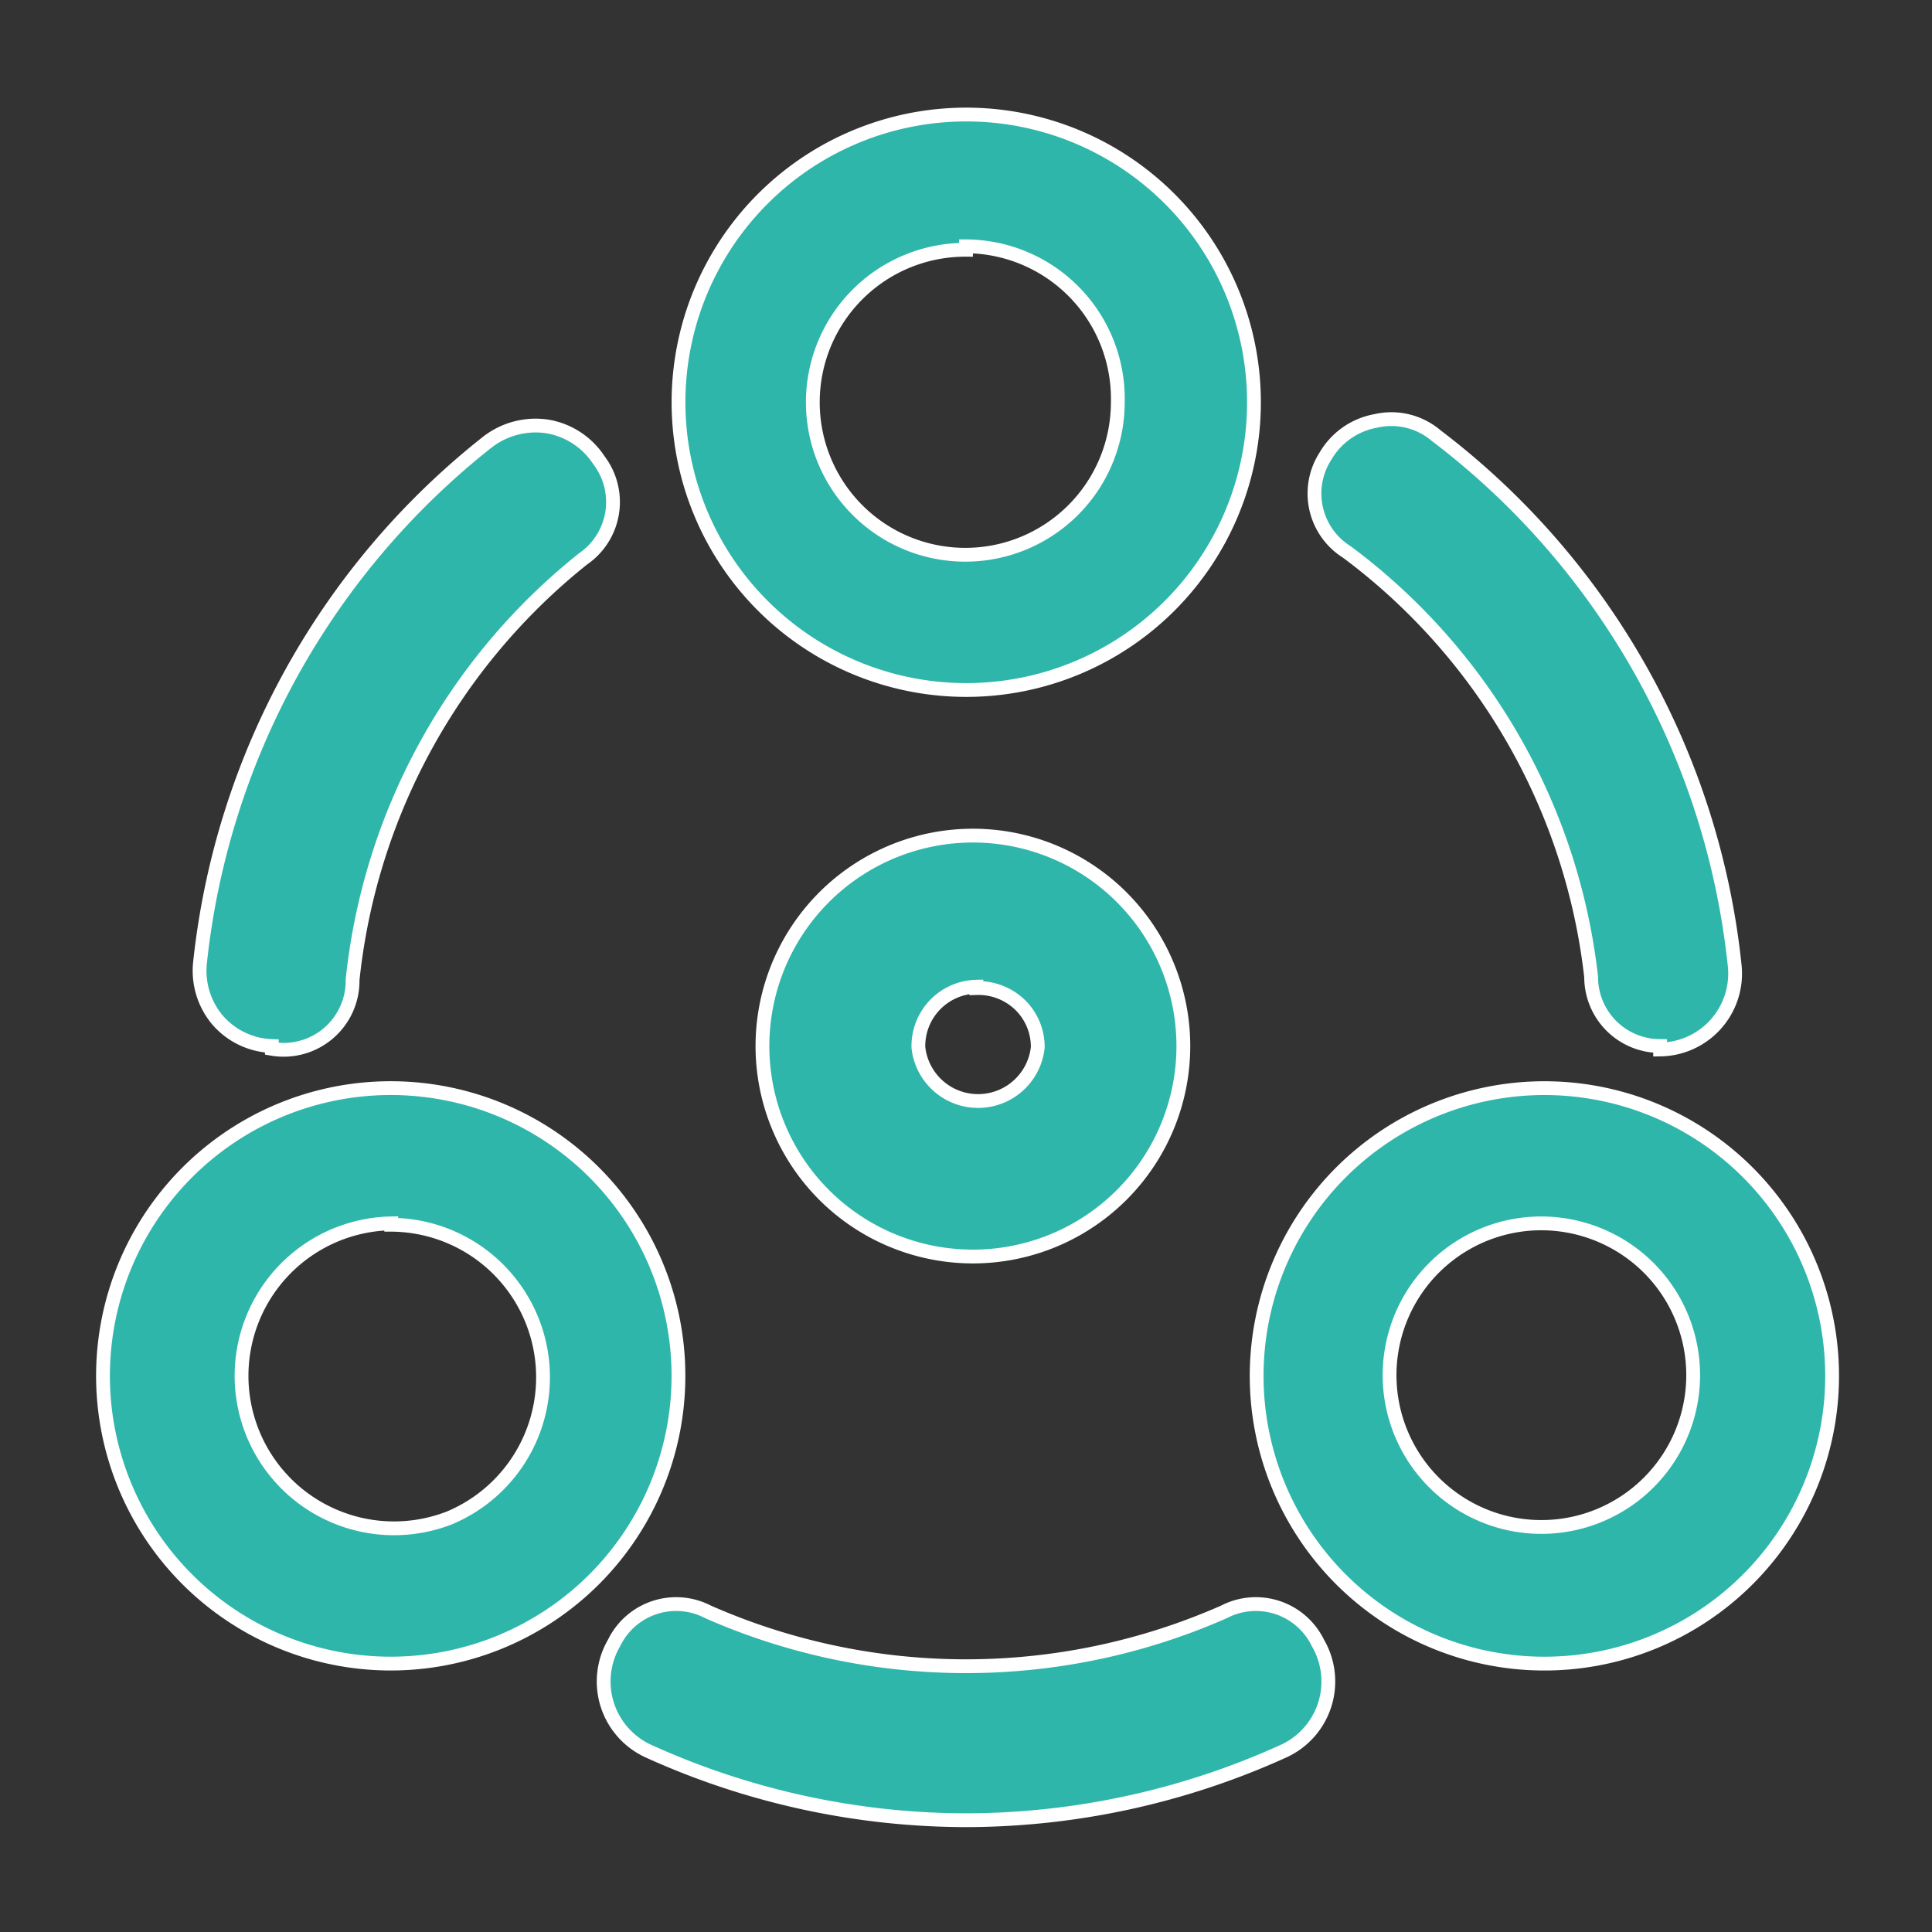
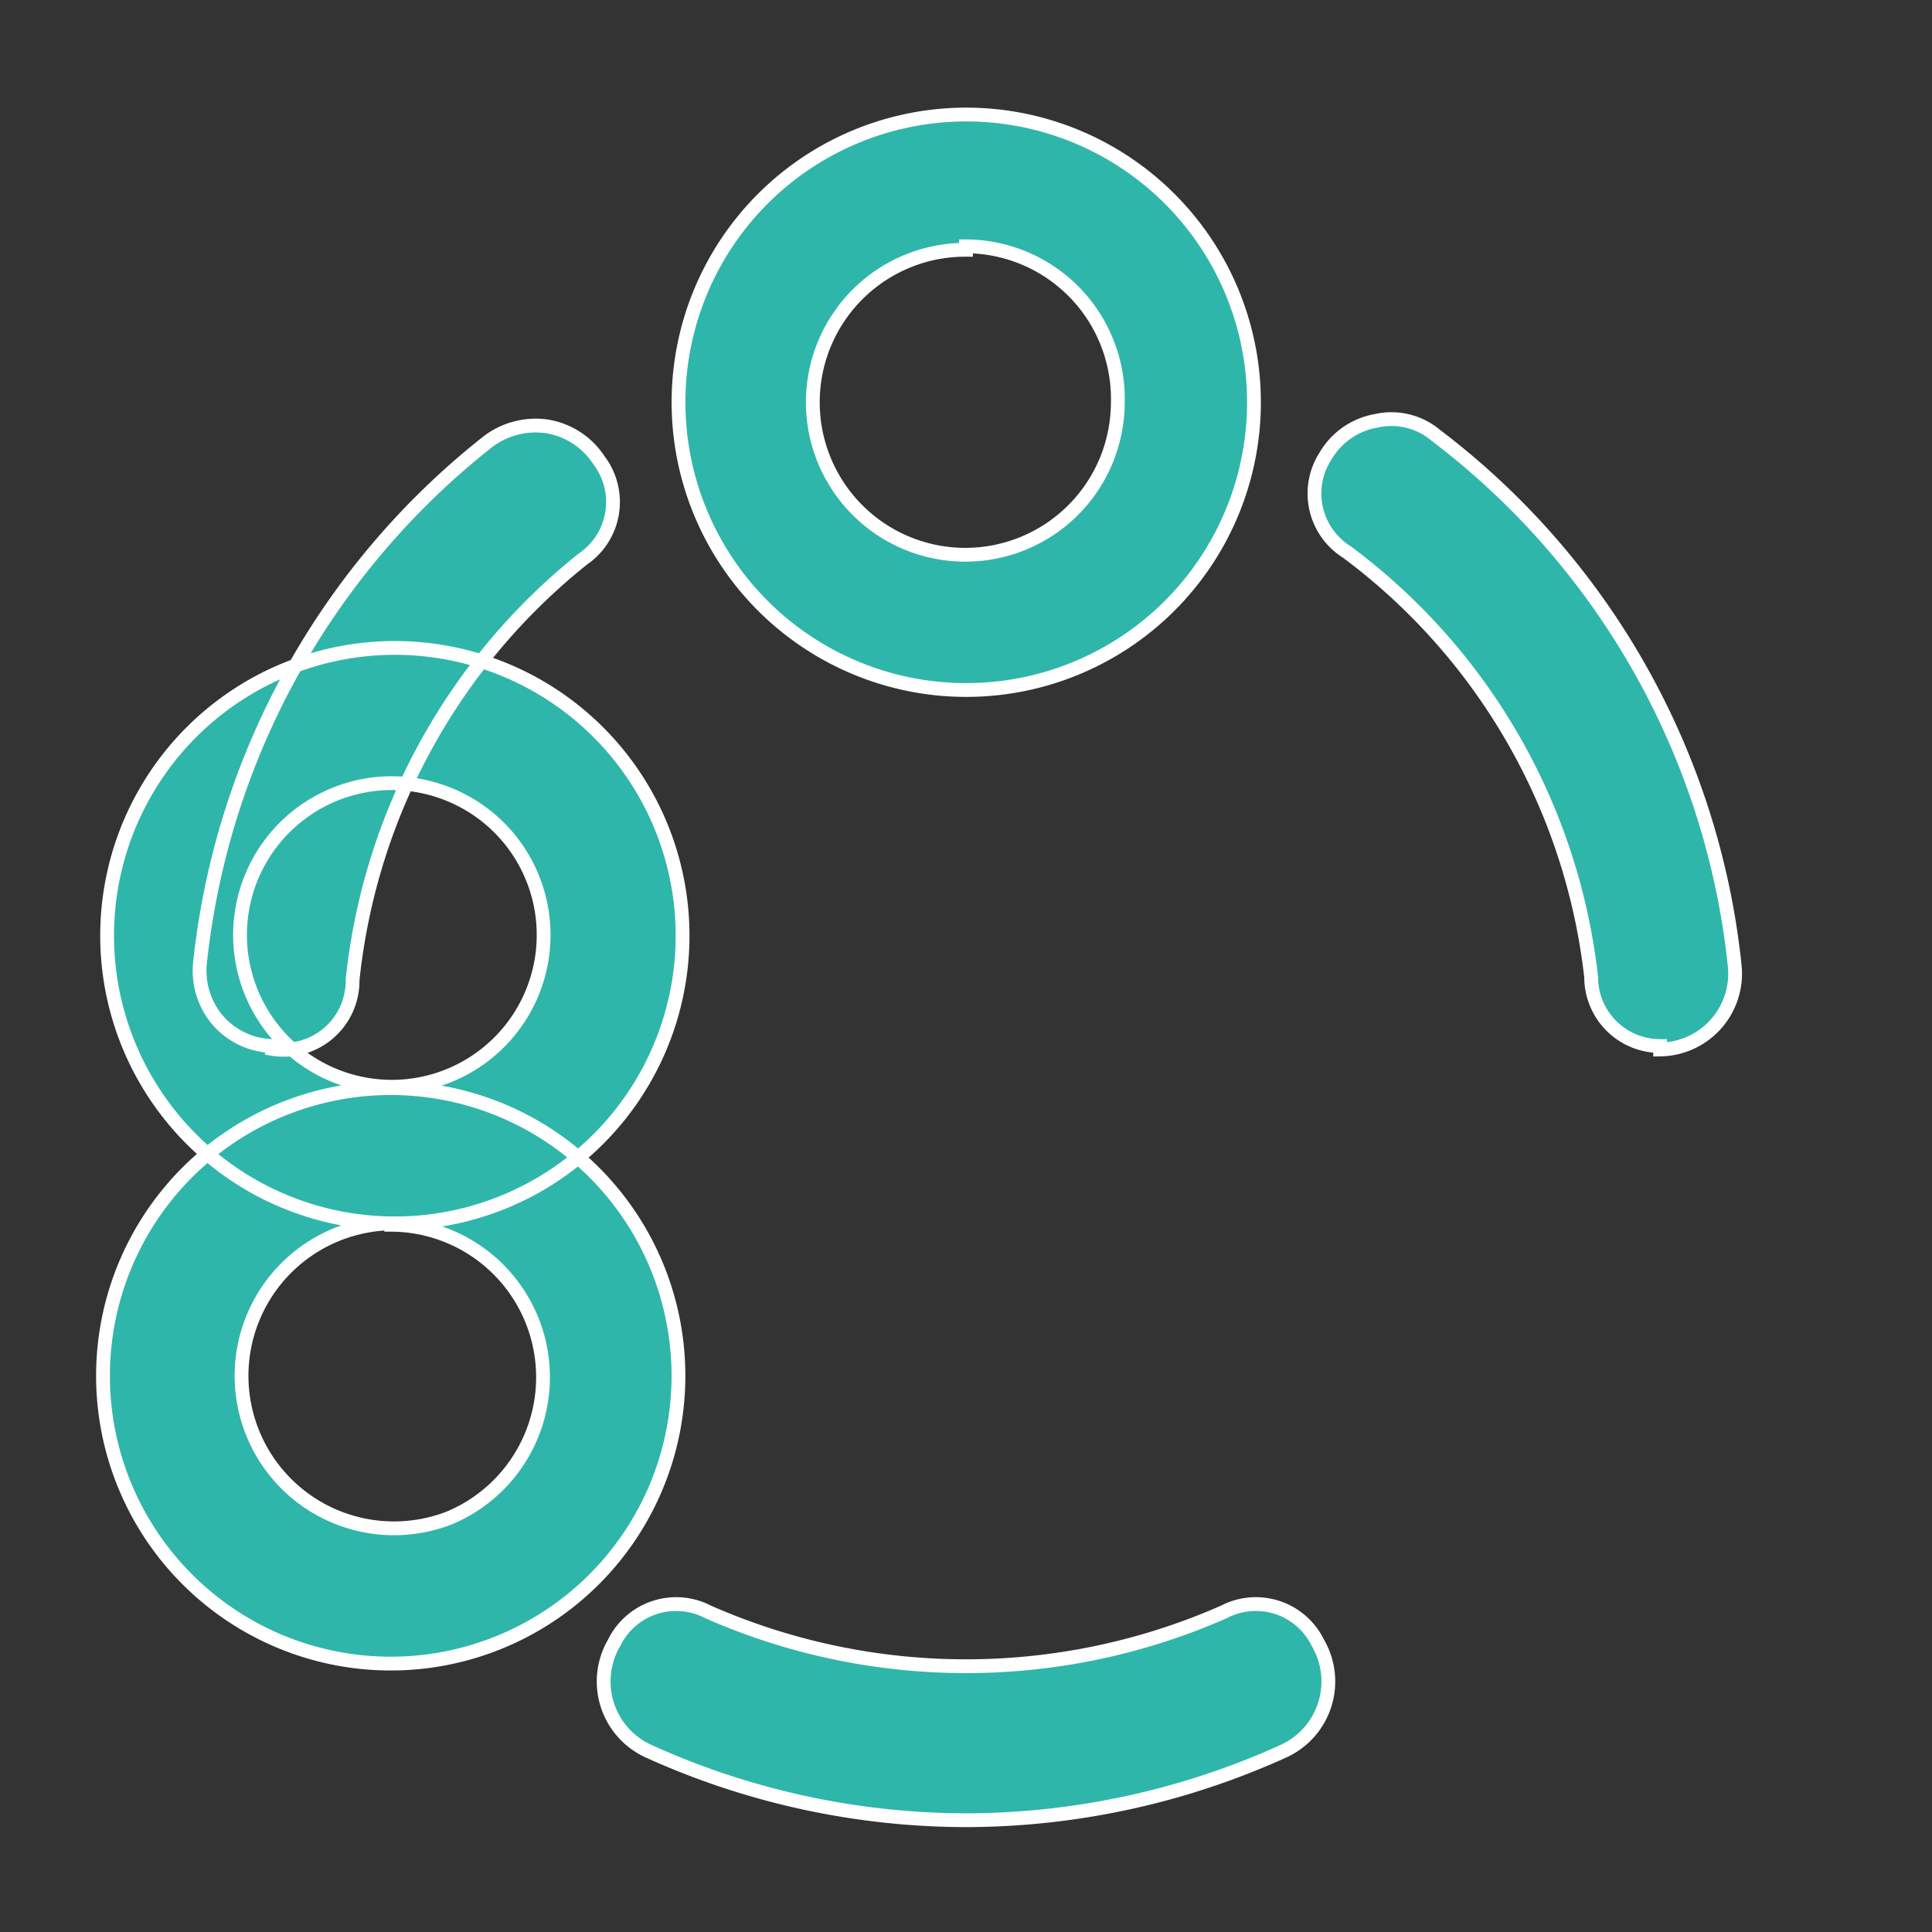
<svg xmlns="http://www.w3.org/2000/svg" id="图层_1" data-name="图层 1" viewBox="0 0 28 28">
  <rect x="0" y="0" width="28" height="28" fill="#333333" stroke="none" />
  <defs>
    <style>.cls-1{fill:#2fb6aa;stroke:#fff;stroke-miterlimit:10;stroke-width:0.2px;}</style>
  </defs>
-   <path class="cls-1" d="M14.15,18.21a3.05,3.05,0,1,1,3-3.05,3.05,3.05,0,0,1-3,3.05Zm0-3.91a.86.86,0,0,0-.84.88.87.87,0,0,0,1.73,0,.85.85,0,0,0-.26-.62.87.87,0,0,0-.63-.24Zm0,0" />
-   <path class="cls-1" d="M3.94,15.16a1.09,1.09,0,0,1-.79-.38,1.11,1.11,0,0,1-.25-.84A11.11,11.11,0,0,1,7.06,6.41a1.14,1.14,0,0,1,.87-.23,1.11,1.11,0,0,1,.75.49A1,1,0,0,1,8.45,8.1a9,9,0,0,0-3.34,6.1,1,1,0,0,1-1.17,1ZM14,26.38a11.18,11.18,0,0,1-4.6-1,1.11,1.11,0,0,1-.5-1.57,1,1,0,0,1,1.36-.45,9.27,9.27,0,0,0,7.48,0,1,1,0,0,1,1.36.45,1.11,1.11,0,0,1-.5,1.57,11.18,11.18,0,0,1-4.6,1ZM24.06,15.16a1,1,0,0,1-1-1A8.92,8.92,0,0,0,19.52,8a1,1,0,0,1-.31-1.39,1.06,1.06,0,0,1,.73-.51,1,1,0,0,1,.87.21,11.09,11.09,0,0,1,4.33,7.68,1.1,1.1,0,0,1-1.08,1.22ZM14,10A4.17,4.17,0,1,1,17,8.73,4.17,4.17,0,0,1,14,10Zm0-6.38a2.21,2.21,0,1,0,2.2,2.22A2.21,2.21,0,0,0,14,3.57ZM5.67,24.11a4.17,4.17,0,1,1,2.94-1.22,4.17,4.17,0,0,1-2.94,1.22Zm0-6.38A2.21,2.21,0,1,0,6.51,22a2.21,2.21,0,0,0-.84-4.25Zm16.66,6.38a4.17,4.17,0,1,1,3-1.22,4.17,4.17,0,0,1-3,1.22Zm0-6.38a2.2,2.2,0,1,0,1.56.64,2.21,2.21,0,0,0-1.56-.64Zm0,0" />
+   <path class="cls-1" d="M3.94,15.16a1.09,1.09,0,0,1-.79-.38,1.11,1.11,0,0,1-.25-.84A11.11,11.11,0,0,1,7.06,6.41a1.14,1.14,0,0,1,.87-.23,1.11,1.11,0,0,1,.75.49A1,1,0,0,1,8.45,8.1a9,9,0,0,0-3.34,6.1,1,1,0,0,1-1.17,1ZM14,26.38a11.18,11.18,0,0,1-4.6-1,1.11,1.11,0,0,1-.5-1.57,1,1,0,0,1,1.36-.45,9.27,9.27,0,0,0,7.48,0,1,1,0,0,1,1.36.45,1.11,1.11,0,0,1-.5,1.57,11.18,11.18,0,0,1-4.6,1ZM24.06,15.16a1,1,0,0,1-1-1A8.92,8.92,0,0,0,19.52,8a1,1,0,0,1-.31-1.39,1.06,1.06,0,0,1,.73-.51,1,1,0,0,1,.87.21,11.09,11.09,0,0,1,4.33,7.68,1.1,1.1,0,0,1-1.08,1.22ZM14,10A4.17,4.17,0,1,1,17,8.73,4.17,4.17,0,0,1,14,10Zm0-6.38a2.21,2.21,0,1,0,2.2,2.22A2.21,2.21,0,0,0,14,3.57ZM5.67,24.11a4.17,4.17,0,1,1,2.94-1.22,4.17,4.17,0,0,1-2.94,1.22Zm0-6.38A2.21,2.21,0,1,0,6.51,22a2.21,2.21,0,0,0-.84-4.25Za4.17,4.17,0,1,1,3-1.22,4.17,4.17,0,0,1-3,1.22Zm0-6.38a2.2,2.2,0,1,0,1.56.64,2.21,2.21,0,0,0-1.56-.64Zm0,0" />
</svg>